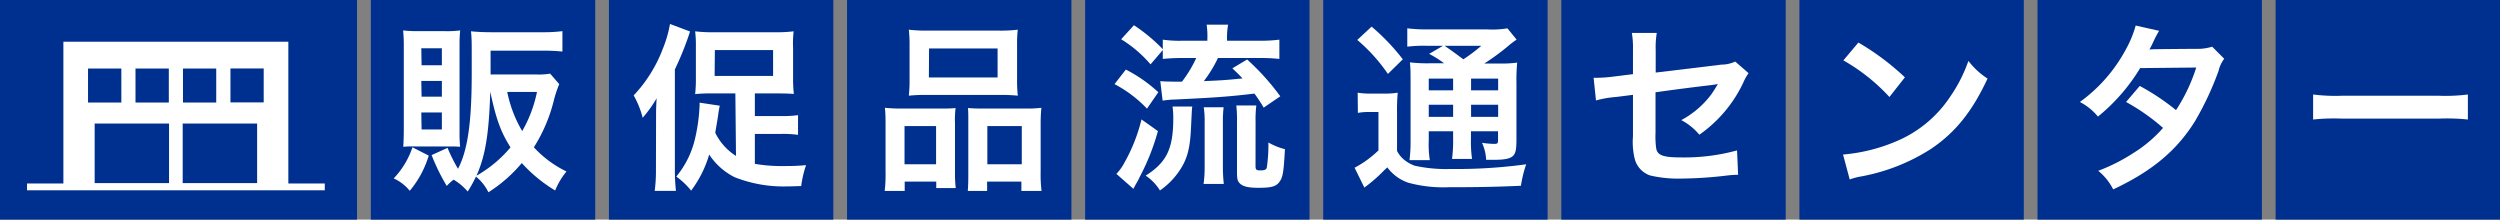
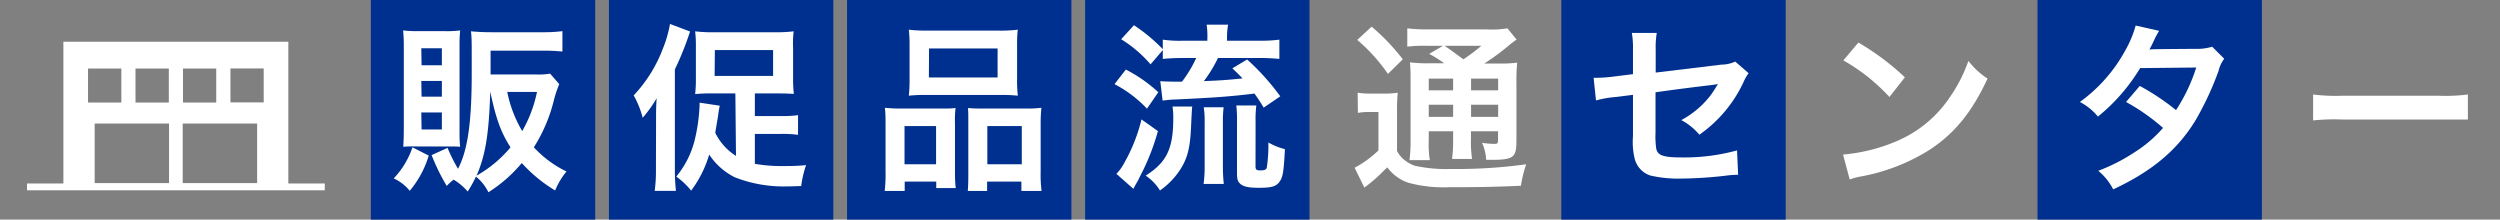
<svg xmlns="http://www.w3.org/2000/svg" viewBox="0 0 441.31 38.77">
  <rect x="0" y="0" width="441.31" height="38.77" fill="#808080" stroke="none" />
  <defs>
    <style>.cls-1{fill:#00308f;}.cls-2{fill:#fff;}</style>
  </defs>
  <g id="レイヤー_2" data-name="レイヤー 2">
    <g id="レイヤー_1-2" data-name="レイヤー 1">
      <rect class="cls-1" x="65.46" width="39.61" height="38.77" />
      <rect class="cls-1" x="107.49" width="39.61" height="38.77" />
      <rect class="cls-1" x="149.52" width="39.61" height="38.77" />
      <rect class="cls-1" x="191.55" width="39.61" height="38.77" />
-       <rect class="cls-1" x="233.58" width="39.61" height="38.77" />
      <rect class="cls-1" x="275.61" width="39.61" height="38.77" />
-       <rect class="cls-1" x="317.64" width="39.61" height="38.77" />
      <rect class="cls-1" x="359.67" width="39.61" height="38.77" />
-       <rect class="cls-1" x="401.7" width="39.61" height="38.77" />
-       <rect class="cls-1" width="63.02" height="38.77" />
      <rect class="cls-2" x="4.77" y="32.39" width="52.56" height="1.2" />
      <path class="cls-2" d="M11.19,7.37V33.15H50.9V7.37ZM32.3,12.1h5.87v6H32.3Zm-8.38,0H29.8v6H23.92Zm-8.38,0h5.88v6H15.54Zm14.3,20.24H16.71V21.81H29.84Zm15.55,0H32.25V21.81H45.39Zm1.16-14.26H40.68v-6h5.87Z" />
      <path class="cls-2" d="M75.68,27.47a17.43,17.43,0,0,1-3.35,6.21,7.91,7.91,0,0,0-2.83-2.19A14.77,14.77,0,0,0,72.81,26Zm-2.26-1.62a18.61,18.61,0,0,0-2.23.06c.06-1.11.09-2.07.09-3.18V8.24a27.19,27.19,0,0,0-.12-2.87A22.8,22.8,0,0,0,74,5.5h4.55a18.38,18.38,0,0,0,2.68-.13A24.64,24.64,0,0,0,81.12,8V23.21a24.45,24.45,0,0,0,.1,2.7c-.77-.06-1.18-.06-2.29-.06Zm1-14.33H78v-3H74.37Zm0,5.54H78V14.29H74.37Zm0,5.79H78v-3H74.37Zm24.3-8a20,20,0,0,0-1,3.06A27.94,27.94,0,0,1,94.24,26,19.06,19.06,0,0,0,100,30.27a12.82,12.82,0,0,0-2,3.35,25.64,25.64,0,0,1-5.89-4.84,25.51,25.51,0,0,1-5.89,5.16,8.33,8.33,0,0,0-2.2-2.77,21.52,21.52,0,0,1-1.46,2.64,10.1,10.1,0,0,0-2.49-2.1,10.15,10.15,0,0,0-1.21,1.11,36.24,36.24,0,0,1-2.67-5.44L79,26.1a29.69,29.69,0,0,0,1.85,3.7c1.68-3.22,2.39-8,2.42-16.31,0-1.18,0-2.48,0-3.88V9.16c0-1.34,0-2.55-.13-3.63,1.12.1,2.23.16,3.6.16h9a26.69,26.69,0,0,0,3.54-.19V9.1a34.33,34.33,0,0,0-3.51-.16H86.6v4.2h7.93A12.15,12.15,0,0,0,97.11,13ZM86.54,16.23c-.23,7.45-.86,11.24-2.42,14.78a21.81,21.81,0,0,0,6-5c-1.72-2.68-2.58-5.1-3.57-9.81Zm3,0a22.22,22.22,0,0,0,2.64,6.91,22.89,22.89,0,0,0,2.61-6.91Z" />
      <path class="cls-2" d="M115.81,20.91c0-1.11,0-1.88.1-3.56a22.45,22.45,0,0,1-2.46,3.44,16.13,16.13,0,0,0-1.59-3.95A24.75,24.75,0,0,0,117,8.62a21,21,0,0,0,1.27-4.39l3.54,1.33a52.74,52.74,0,0,1-2.68,6.69V30a35.09,35.09,0,0,0,.19,3.69h-3.75a26.41,26.41,0,0,0,.22-3.72Zm14-4.42h-3.91a27.67,27.67,0,0,0-3.19.12,23.65,23.65,0,0,0,.13-2.89V8.24a20.86,20.86,0,0,0-.13-2.71,24.63,24.63,0,0,0,3.47.16h10.42a25,25,0,0,0,3.5-.16A17.68,17.68,0,0,0,140,8.46v5.26a24.48,24.48,0,0,0,.13,2.86c-.8-.06-1.78-.09-3.15-.09h-3.73v4h4.62a20.73,20.73,0,0,0,3-.16v3.47a19.64,19.64,0,0,0-3-.16h-4.62v5.28a27.46,27.46,0,0,0,5.22.39c1.09,0,2.07,0,3.82-.16a18.71,18.71,0,0,0-.86,3.69c-1.78.06-1.84.06-2.35.06a23.53,23.53,0,0,1-9.4-1.62,11.61,11.61,0,0,1-4.49-4A19.88,19.88,0,0,1,122,33.65a13,13,0,0,0-2.62-2.48,16.22,16.22,0,0,0,3.38-7,30.76,30.76,0,0,0,.73-5.51,4.49,4.49,0,0,0,0-.54l3.57.54c-.1.42-.1.42-.26,1.4,0,.26-.22,1.41-.54,3.38a10,10,0,0,0,3.66,4.08Zm-3.66-3.09h10.32V8.84H126.19Z" />
      <path class="cls-2" d="M156.32,22.09c0-1.15,0-2.13-.12-3.06a27.53,27.53,0,0,0,3.09.13h7c.92,0,1.62,0,2.39-.09a17.71,17.71,0,0,0-.1,2.77v8.5a22.78,22.78,0,0,0,.13,2.86h-3.44V32.06H159.7v1.65h-3.53a25.35,25.35,0,0,0,.15-3.44ZM159.67,29h5.57V22.25h-5.57Zm.89-20.92a23.38,23.38,0,0,0-.13-2.84,25.84,25.84,0,0,0,3.6.16h12a24.69,24.69,0,0,0,3.63-.16A22,22,0,0,0,179.54,8v5.89a24.27,24.27,0,0,0,.13,3,28.13,28.13,0,0,0-3.31-.13H163.74a28.13,28.13,0,0,0-3.31.13,25.31,25.31,0,0,0,.13-2.93Zm3.41,5.6H176.1V8.56H164ZM181,19.16a21.43,21.43,0,0,0,2.83-.13,29,29,0,0,0-.13,3.06v8.22a23.27,23.27,0,0,0,.16,3.4h-3.56V32.06h-6.05v1.65h-3.41c.06-.89.09-1.52.09-2.83v-9.2c0-1.44,0-1.95-.06-2.61.73.06,1.4.09,2.36.09ZM174.29,29h6.08V22.25h-6.08Z" />
      <path class="cls-2" d="M198.74,12.28a25.58,25.58,0,0,1,5.73,4l-2,2.9a21.86,21.86,0,0,0-5.73-4.33Zm5.66,10.86a39.74,39.74,0,0,1-3.21,8.09,11.29,11.29,0,0,1-.7,1.31l-.42.79-3-2.64a8.39,8.39,0,0,0,1.43-2,29.73,29.73,0,0,0,3-7.61Zm-1.3-11.78a21.71,21.71,0,0,0-5.19-4.43l2.26-2.48a30.17,30.17,0,0,1,5.09,4.23V7a20.46,20.46,0,0,0,3.48.19h4.39V6.84A13.72,13.72,0,0,0,213,4.35h3.79a12.7,12.7,0,0,0-.19,2.49v.35h5.76A25.79,25.79,0,0,0,225.84,7v3.4a33.08,33.08,0,0,0-3.47-.16H215a23.2,23.2,0,0,1-2.49,4.08c3.15-.13,4-.19,6.82-.48-.58-.63-.89-.92-1.79-1.78l2.61-1.56A42.21,42.21,0,0,1,226,17l-2.93,2a26.83,26.83,0,0,0-1.63-2.48c-4.55.54-6.78.7-14.11,1.05-.57,0-1.36.09-2.1.19l-.41-3.44c.48.06,1.62.1,3.82.1a21.12,21.12,0,0,0,2.52-4.18h-2.49c-1.34,0-2.48.07-3.41.16V8.84Zm7.36,7.45c-.07.61-.07.61-.2,3.34-.15,3.92-.63,5.83-2,7.9a13.15,13.15,0,0,1-3.5,3.57A8.6,8.6,0,0,0,202.24,31c3.73-2.36,4.87-4.78,4.87-10.13a13.36,13.36,0,0,0-.13-2.07Zm2,13.66a21.58,21.58,0,0,0,.19-3.09V21.61a15.71,15.71,0,0,0-.16-2.67H216a19.72,19.72,0,0,0-.13,2.64v7.83a27.72,27.72,0,0,0,.16,3.06Zm9.17-3.15c0,.64.16.76.86.76s1-.12,1.12-.44a26.33,26.33,0,0,0,.29-4.49,11.12,11.12,0,0,0,2.92,1.18c-.22,4.2-.38,5-1,5.82s-1.53,1-3.64,1c-1.84,0-2.8-.22-3.34-.8-.38-.38-.48-.76-.48-1.88V21.68a24.1,24.1,0,0,0-.12-3.06h3.53a20.33,20.33,0,0,0-.13,2.93Z" />
      <path class="cls-2" d="M239.66,16.36a13.17,13.17,0,0,0,2.42.16h2.23a13.5,13.5,0,0,0,2.42-.16,34.05,34.05,0,0,0-.12,3.47v6.81a4.82,4.82,0,0,0,1.56,1.79,6,6,0,0,0,1.59.83,26.05,26.05,0,0,0,6.34.57A90.18,90.18,0,0,0,269.41,29a21.45,21.45,0,0,0-.93,3.79c-4.17.19-7.38.26-12.73.26a23.67,23.67,0,0,1-7.17-.8,7.68,7.68,0,0,1-3.69-2.71,6.07,6.07,0,0,1-.51.48,26.77,26.77,0,0,1-3.54,3.09l-1.72-3.5a18.6,18.6,0,0,0,4.21-3.06V19.77H241.7a10.48,10.48,0,0,0-2,.16ZM242.12,4.7a37.22,37.22,0,0,1,5.51,5.77L245,13.05a30.16,30.16,0,0,0-5.41-6Zm12.8,6.47a18.81,18.81,0,0,0-2.64-1.66l2.45-1.43h-3a23.17,23.17,0,0,0-3.31.16V5a28,28,0,0,0,3.79.19H262.5A16.15,16.15,0,0,0,266.1,5l1.62,2a12.44,12.44,0,0,0-1.59,1.21,42.75,42.75,0,0,1-4.11,3h2.55a20,20,0,0,0,3.25-.16,33.18,33.18,0,0,0-.13,3.69v9.81c0,1.82-.13,2.45-.57,2.93s-1.37.73-3.35.73c-.29,0-.83,0-1.43,0a8,8,0,0,0-.73-3,16.59,16.59,0,0,0,2.1.19c.7,0,.73-.07.73-.89V23.17h-4.78v1.34a21.47,21.47,0,0,0,.19,3.54h-3.53a24.25,24.25,0,0,0,.19-3.54V23.17h-4.3V24.8a17.28,17.28,0,0,0,.19,3.47h-3.59A25.66,25.66,0,0,0,249,24.8V14.73c0-1.84,0-2.64-.12-3.72a26,26,0,0,0,3.56.16Zm-2.71,2.7v2.07h4.3V13.87Zm0,6.76h4.3V18.49h-4.3ZM255,8.08c1.15.79,1.44,1,3.32,2.39a31.66,31.66,0,0,0,3.18-2.39Zm4.68,7.86h4.78V13.87h-4.78Zm4.78,2.55h-4.78v2.14h4.78Z" />
      <path class="cls-2" d="M308.67,12.92a7.74,7.74,0,0,0-.89,1.56,23.32,23.32,0,0,1-7.8,9.3,10.71,10.71,0,0,0-3.19-2.58,16.13,16.13,0,0,0,5.26-4.49c.44-.64.63-.92,1.2-1.88-.51.1-.73.13-1.2.19-3.22.38-6.5.8-9.81,1.27v7.17a15.07,15.07,0,0,0,.12,2.74c.23,1.24,1.25,1.59,4.49,1.59a35.09,35.09,0,0,0,9.78-1.24l.19,4.3a17.55,17.55,0,0,0-1.94.13,71.48,71.48,0,0,1-7.9.54,22,22,0,0,1-5.67-.54,4.21,4.21,0,0,1-2.74-2.93,12.56,12.56,0,0,1-.31-4V16.74l-3,.38a18.29,18.29,0,0,0-3.53.61l-.42-4c.35,0,.61,0,.77,0a24.46,24.46,0,0,0,2.8-.22l3.38-.42V8.81a15.59,15.59,0,0,0-.2-3h4.4a15.4,15.4,0,0,0-.19,3v4l11.59-1.4a5.9,5.9,0,0,0,2.45-.54Z" />
      <path class="cls-2" d="M325.34,27.28a30.48,30.48,0,0,0,9.43-2.35,21.25,21.25,0,0,0,9.45-7.81,26.12,26.12,0,0,0,3.25-6.37,13.43,13.43,0,0,0,3.38,3.12c-2.71,5.83-5.73,9.59-10.1,12.49a34.37,34.37,0,0,1-12.13,4.77,11.13,11.13,0,0,0-2.1.55Zm2.71-19.77a44.86,44.86,0,0,1,8.21,6.14l-2.73,3.47a33.36,33.36,0,0,0-8.13-6.46Z" />
      <path class="cls-2" d="M392.63,10.37a5.6,5.6,0,0,0-1,2.14,53.21,53.21,0,0,1-4.08,8.75c-3.24,5.29-7.73,9-14.52,12.17a10.12,10.12,0,0,0-2.64-3.28A31.94,31.94,0,0,0,376.61,27a23,23,0,0,0,5.22-4.42A36.33,36.33,0,0,0,375.3,18l2.42-2.83a41,41,0,0,1,6.4,4.27,30.63,30.63,0,0,0,3.57-7.52l-9.9.1a33,33,0,0,1-7.45,8.56A10.24,10.24,0,0,0,367.15,18a27.31,27.31,0,0,0,8-9.07A19.33,19.33,0,0,0,377,4.51l4.14.93a15.73,15.73,0,0,0-.95,1.78c-.39.86-.61,1.24-.77,1.53.51-.07.51-.07,8.28-.13a8.42,8.42,0,0,0,2.8-.38Z" />
-       <path class="cls-2" d="M408.32,16.68a31.54,31.54,0,0,0,5.16.22h17a31.54,31.54,0,0,0,5.16-.22V21.1a34.72,34.72,0,0,0-5.19-.16H413.51a34.72,34.72,0,0,0-5.19.16Z" />
+       <path class="cls-2" d="M408.32,16.68a31.54,31.54,0,0,0,5.16.22h17a31.54,31.54,0,0,0,5.16-.22V21.1H413.51a34.72,34.72,0,0,0-5.19.16Z" />
    </g>
  </g>
</svg>